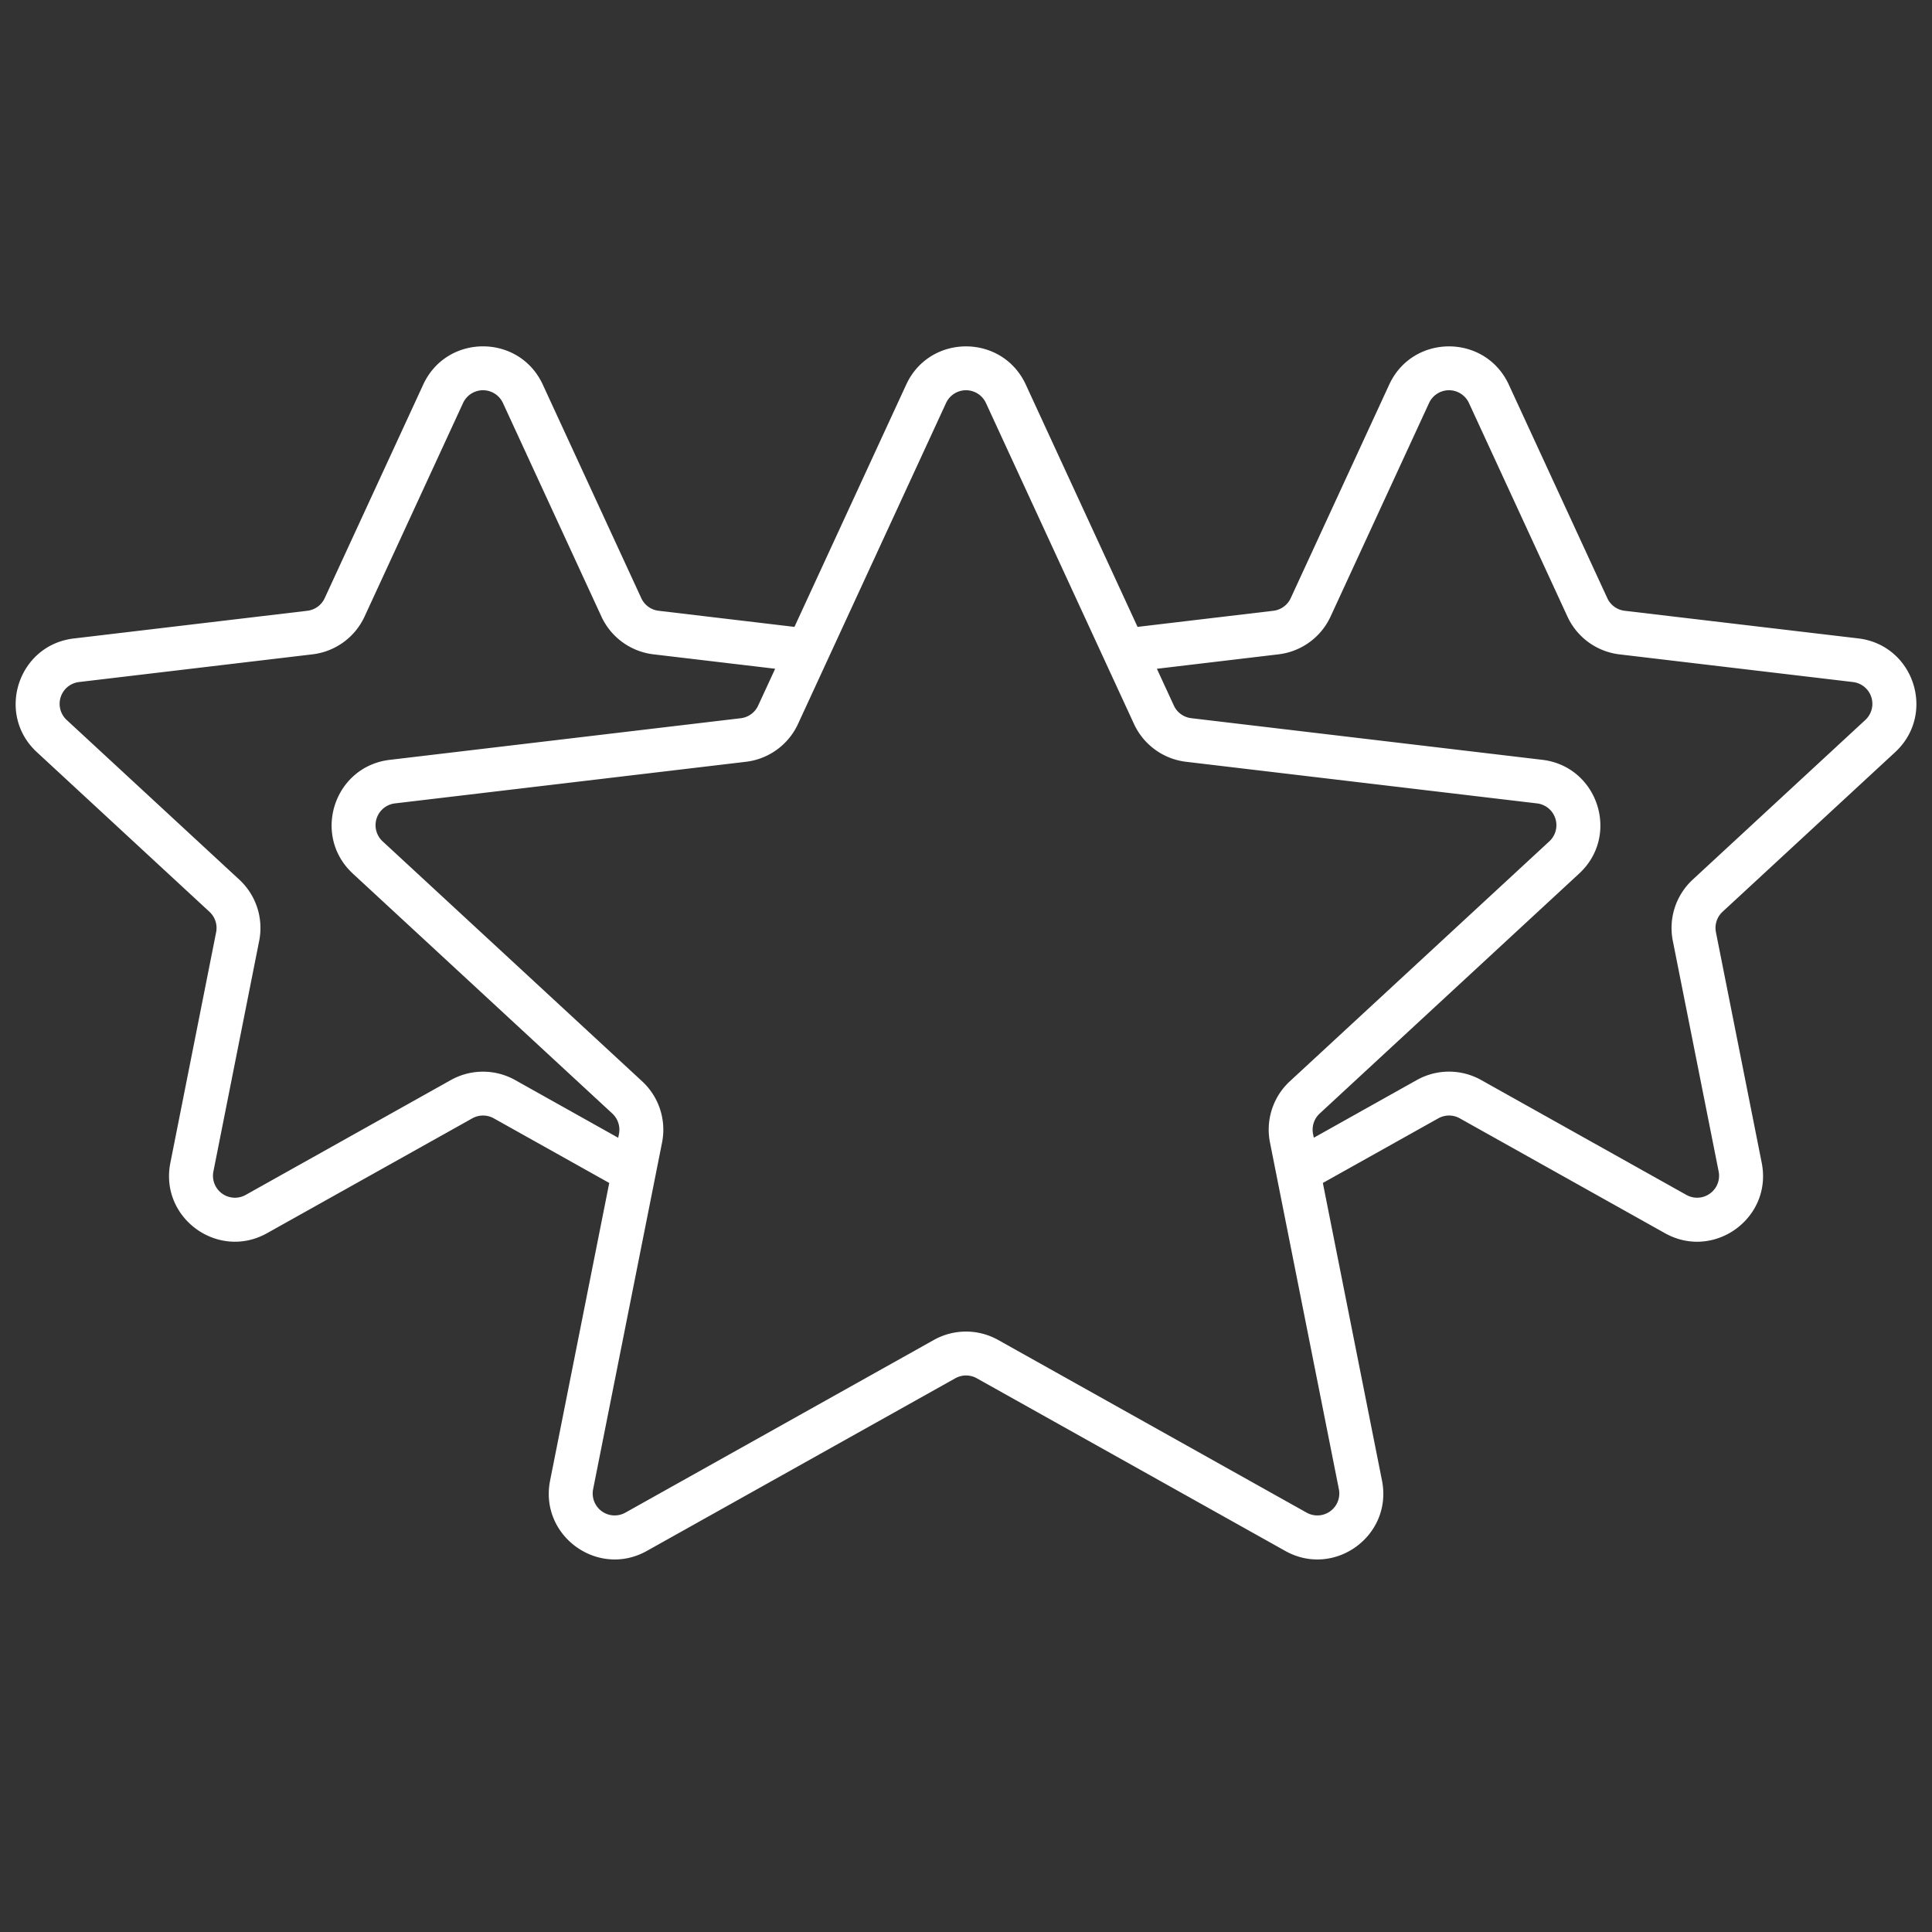
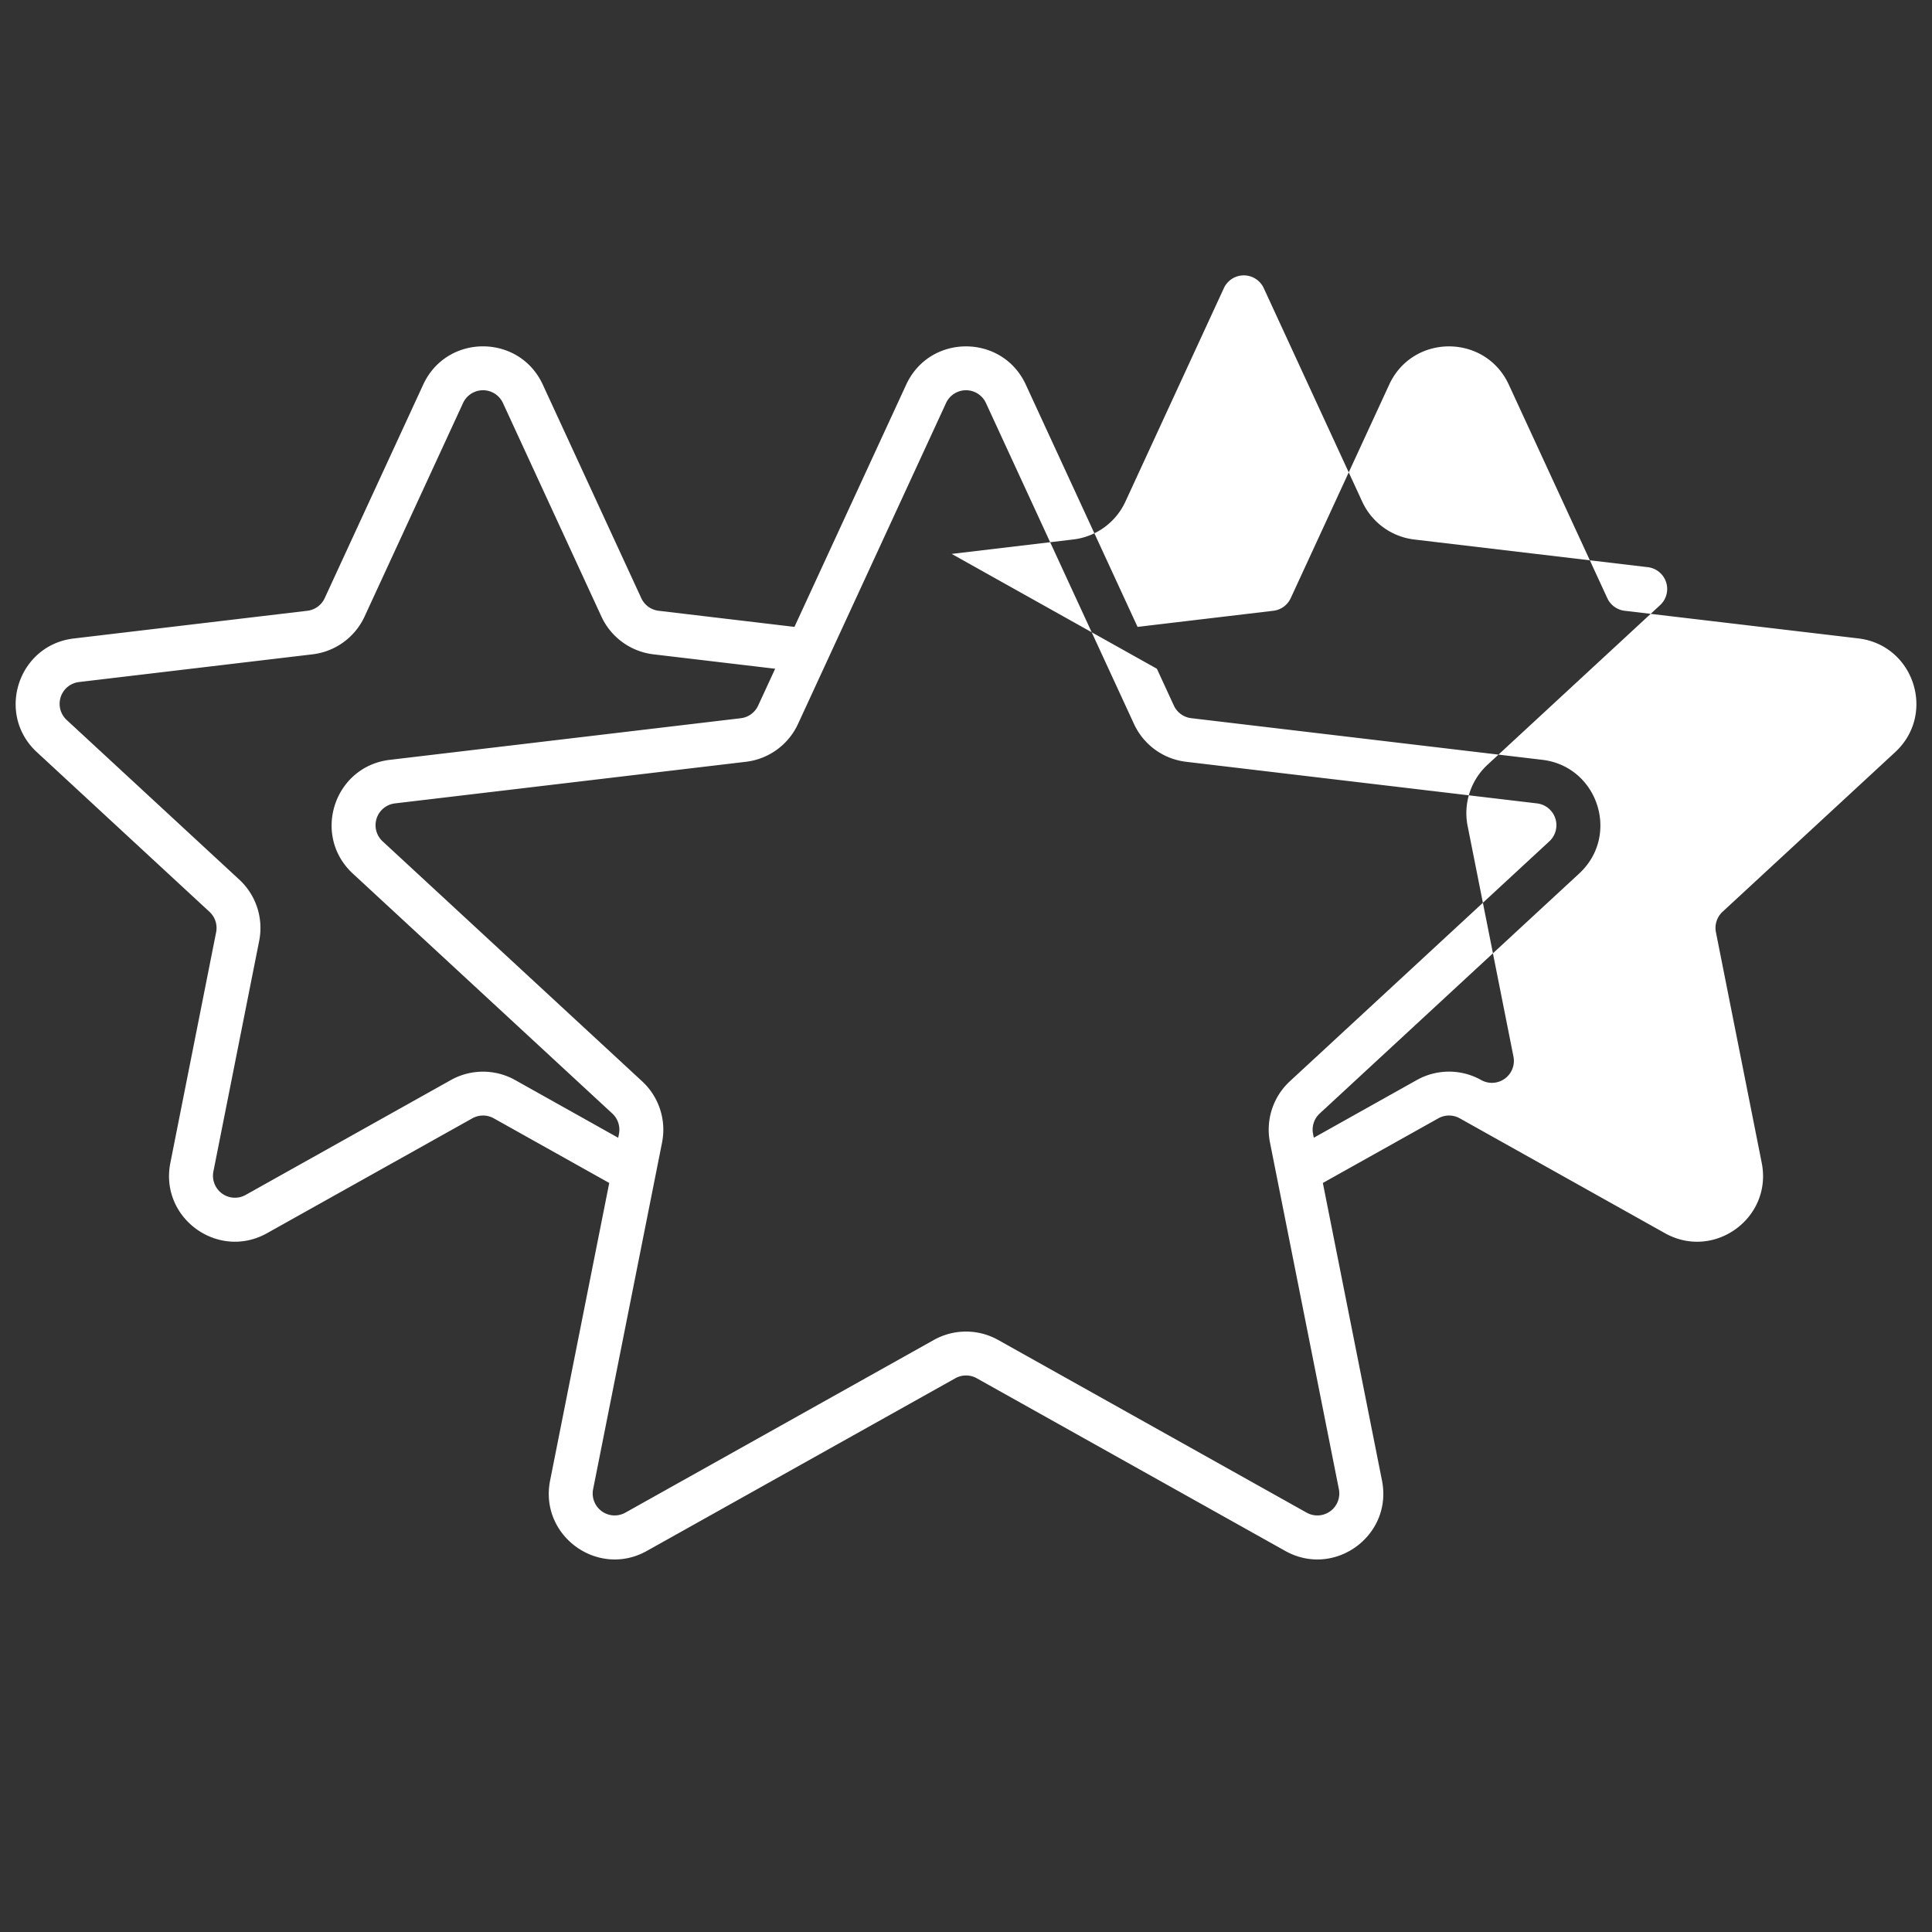
<svg xmlns="http://www.w3.org/2000/svg" width="44" height="44" fill="none">
  <rect width="100%" height="100%" fill="#333333" stroke="none" />
-   <path fill-rule="evenodd" clip-rule="evenodd" d="M12.362 8.76c-.536-1.163-2.188-1.163-2.724 0l-2.243 4.862A.5.5 0 017 13.91l-5.319.631C.411 14.69-.1 16.262.84 17.13l3.932 3.637a.5.5 0 01.15.465L3.88 26.483c-.25 1.256 1.087 2.227 2.204 1.601l4.673-2.615a.5.5 0 01.488 0l2.63 1.472-1.347 6.778c-.249 1.256 1.088 2.227 2.204 1.602l7.025-3.932a.5.5 0 01.488 0l7.025 3.932c1.117.625 2.453-.346 2.204-1.602l-1.347-6.778 2.63-1.472a.5.5 0 01.488 0l4.673 2.616c1.117.625 2.454-.346 2.204-1.602l-1.043-5.253a.5.5 0 01.15-.464l3.932-3.636c.94-.87.43-2.44-.841-2.591L37 13.91a.5.5 0 01-.395-.288L34.362 8.76c-.536-1.162-2.188-1.162-2.724 0l-2.243 4.863a.5.5 0 01-.395.287l-3.093.367-2.545-5.517c-.536-1.162-2.188-1.162-2.724 0l-2.545 5.517L15 13.91a.5.5 0 01-.395-.287L12.362 8.76zm5.29 6.47l-2.77-.328a1.5 1.5 0 01-1.185-.86l-2.243-4.864a.5.5 0 00-.908 0l-2.243 4.863a1.5 1.5 0 01-1.186.861l-5.318.631a.5.5 0 00-.28.864l3.931 3.636a1.5 1.5 0 01.453 1.393L4.86 26.68a.5.5 0 00.734.534l4.673-2.616a1.5 1.5 0 011.466 0l2.346 1.314.017-.086a.5.5 0 00-.15-.465l-5.91-5.465c-.94-.87-.43-2.44.841-2.591l7.994-.948a.5.5 0 00.395-.287l.387-.838zm8.695 0l.387.839a.5.5 0 00.395.287l7.994.948c1.27.15 1.781 1.722.842 2.59l-5.91 5.466a.5.5 0 00-.151.465l.017.086 2.346-1.314a1.5 1.5 0 011.466 0l4.673 2.616a.5.5 0 00.735-.534l-1.044-5.253a1.5 1.5 0 01.453-1.393l3.931-3.636a.5.5 0 00-.28-.864l-5.318-.63a1.5 1.5 0 01-1.186-.862l-2.243-4.863a.5.5 0 00-.908 0l-2.243 4.863a1.5 1.5 0 01-1.186.861l-2.77.329zm-4.801-6.052a.5.5 0 01.908 0l3.372 7.31a1.5 1.5 0 001.185.861l7.994.948a.5.5 0 01.28.864l-5.91 5.465a1.5 1.5 0 00-.452 1.394l1.569 7.895a.5.5 0 01-.735.534l-7.024-3.932a1.5 1.5 0 00-1.466 0l-7.024 3.932a.5.5 0 01-.735-.534l1.57-7.895a1.5 1.5 0 00-.454-1.394l-5.91-5.465a.5.5 0 01.28-.864l7.995-.948a1.5 1.5 0 001.185-.861l3.372-7.31z" fill="#fff" />
+   <path fill-rule="evenodd" clip-rule="evenodd" d="M12.362 8.76c-.536-1.163-2.188-1.163-2.724 0l-2.243 4.862A.5.5 0 017 13.91l-5.319.631C.411 14.69-.1 16.262.84 17.13l3.932 3.637a.5.5 0 01.15.465L3.88 26.483c-.25 1.256 1.087 2.227 2.204 1.601l4.673-2.615a.5.5 0 01.488 0l2.63 1.472-1.347 6.778c-.249 1.256 1.088 2.227 2.204 1.602l7.025-3.932a.5.5 0 01.488 0l7.025 3.932c1.117.625 2.453-.346 2.204-1.602l-1.347-6.778 2.63-1.472a.5.5 0 01.488 0l4.673 2.616c1.117.625 2.454-.346 2.204-1.602l-1.043-5.253a.5.5 0 01.15-.464l3.932-3.636c.94-.87.43-2.44-.841-2.591L37 13.91a.5.5 0 01-.395-.288L34.362 8.76c-.536-1.162-2.188-1.162-2.724 0l-2.243 4.863a.5.5 0 01-.395.287l-3.093.367-2.545-5.517c-.536-1.162-2.188-1.162-2.724 0l-2.545 5.517L15 13.91a.5.5 0 01-.395-.287L12.362 8.76zm5.29 6.47l-2.77-.328a1.5 1.5 0 01-1.185-.86l-2.243-4.864a.5.5 0 00-.908 0l-2.243 4.863a1.5 1.5 0 01-1.186.861l-5.318.631a.5.5 0 00-.28.864l3.931 3.636a1.5 1.5 0 01.453 1.393L4.86 26.68a.5.5 0 00.734.534l4.673-2.616a1.5 1.5 0 011.466 0l2.346 1.314.017-.086a.5.5 0 00-.15-.465l-5.91-5.465c-.94-.87-.43-2.44.841-2.591l7.994-.948a.5.5 0 00.395-.287l.387-.838zm8.695 0l.387.839a.5.5 0 00.395.287l7.994.948c1.27.15 1.781 1.722.842 2.59l-5.91 5.466a.5.5 0 00-.151.465l.017.086 2.346-1.314a1.5 1.5 0 011.466 0a.5.5 0 00.735-.534l-1.044-5.253a1.5 1.5 0 01.453-1.393l3.931-3.636a.5.5 0 00-.28-.864l-5.318-.63a1.5 1.5 0 01-1.186-.862l-2.243-4.863a.5.5 0 00-.908 0l-2.243 4.863a1.5 1.5 0 01-1.186.861l-2.77.329zm-4.801-6.052a.5.5 0 01.908 0l3.372 7.31a1.5 1.5 0 001.185.861l7.994.948a.5.5 0 01.28.864l-5.91 5.465a1.5 1.5 0 00-.452 1.394l1.569 7.895a.5.5 0 01-.735.534l-7.024-3.932a1.5 1.5 0 00-1.466 0l-7.024 3.932a.5.5 0 01-.735-.534l1.57-7.895a1.5 1.5 0 00-.454-1.394l-5.91-5.465a.5.5 0 01.28-.864l7.995-.948a1.5 1.5 0 001.185-.861l3.372-7.31z" fill="#fff" />
</svg>